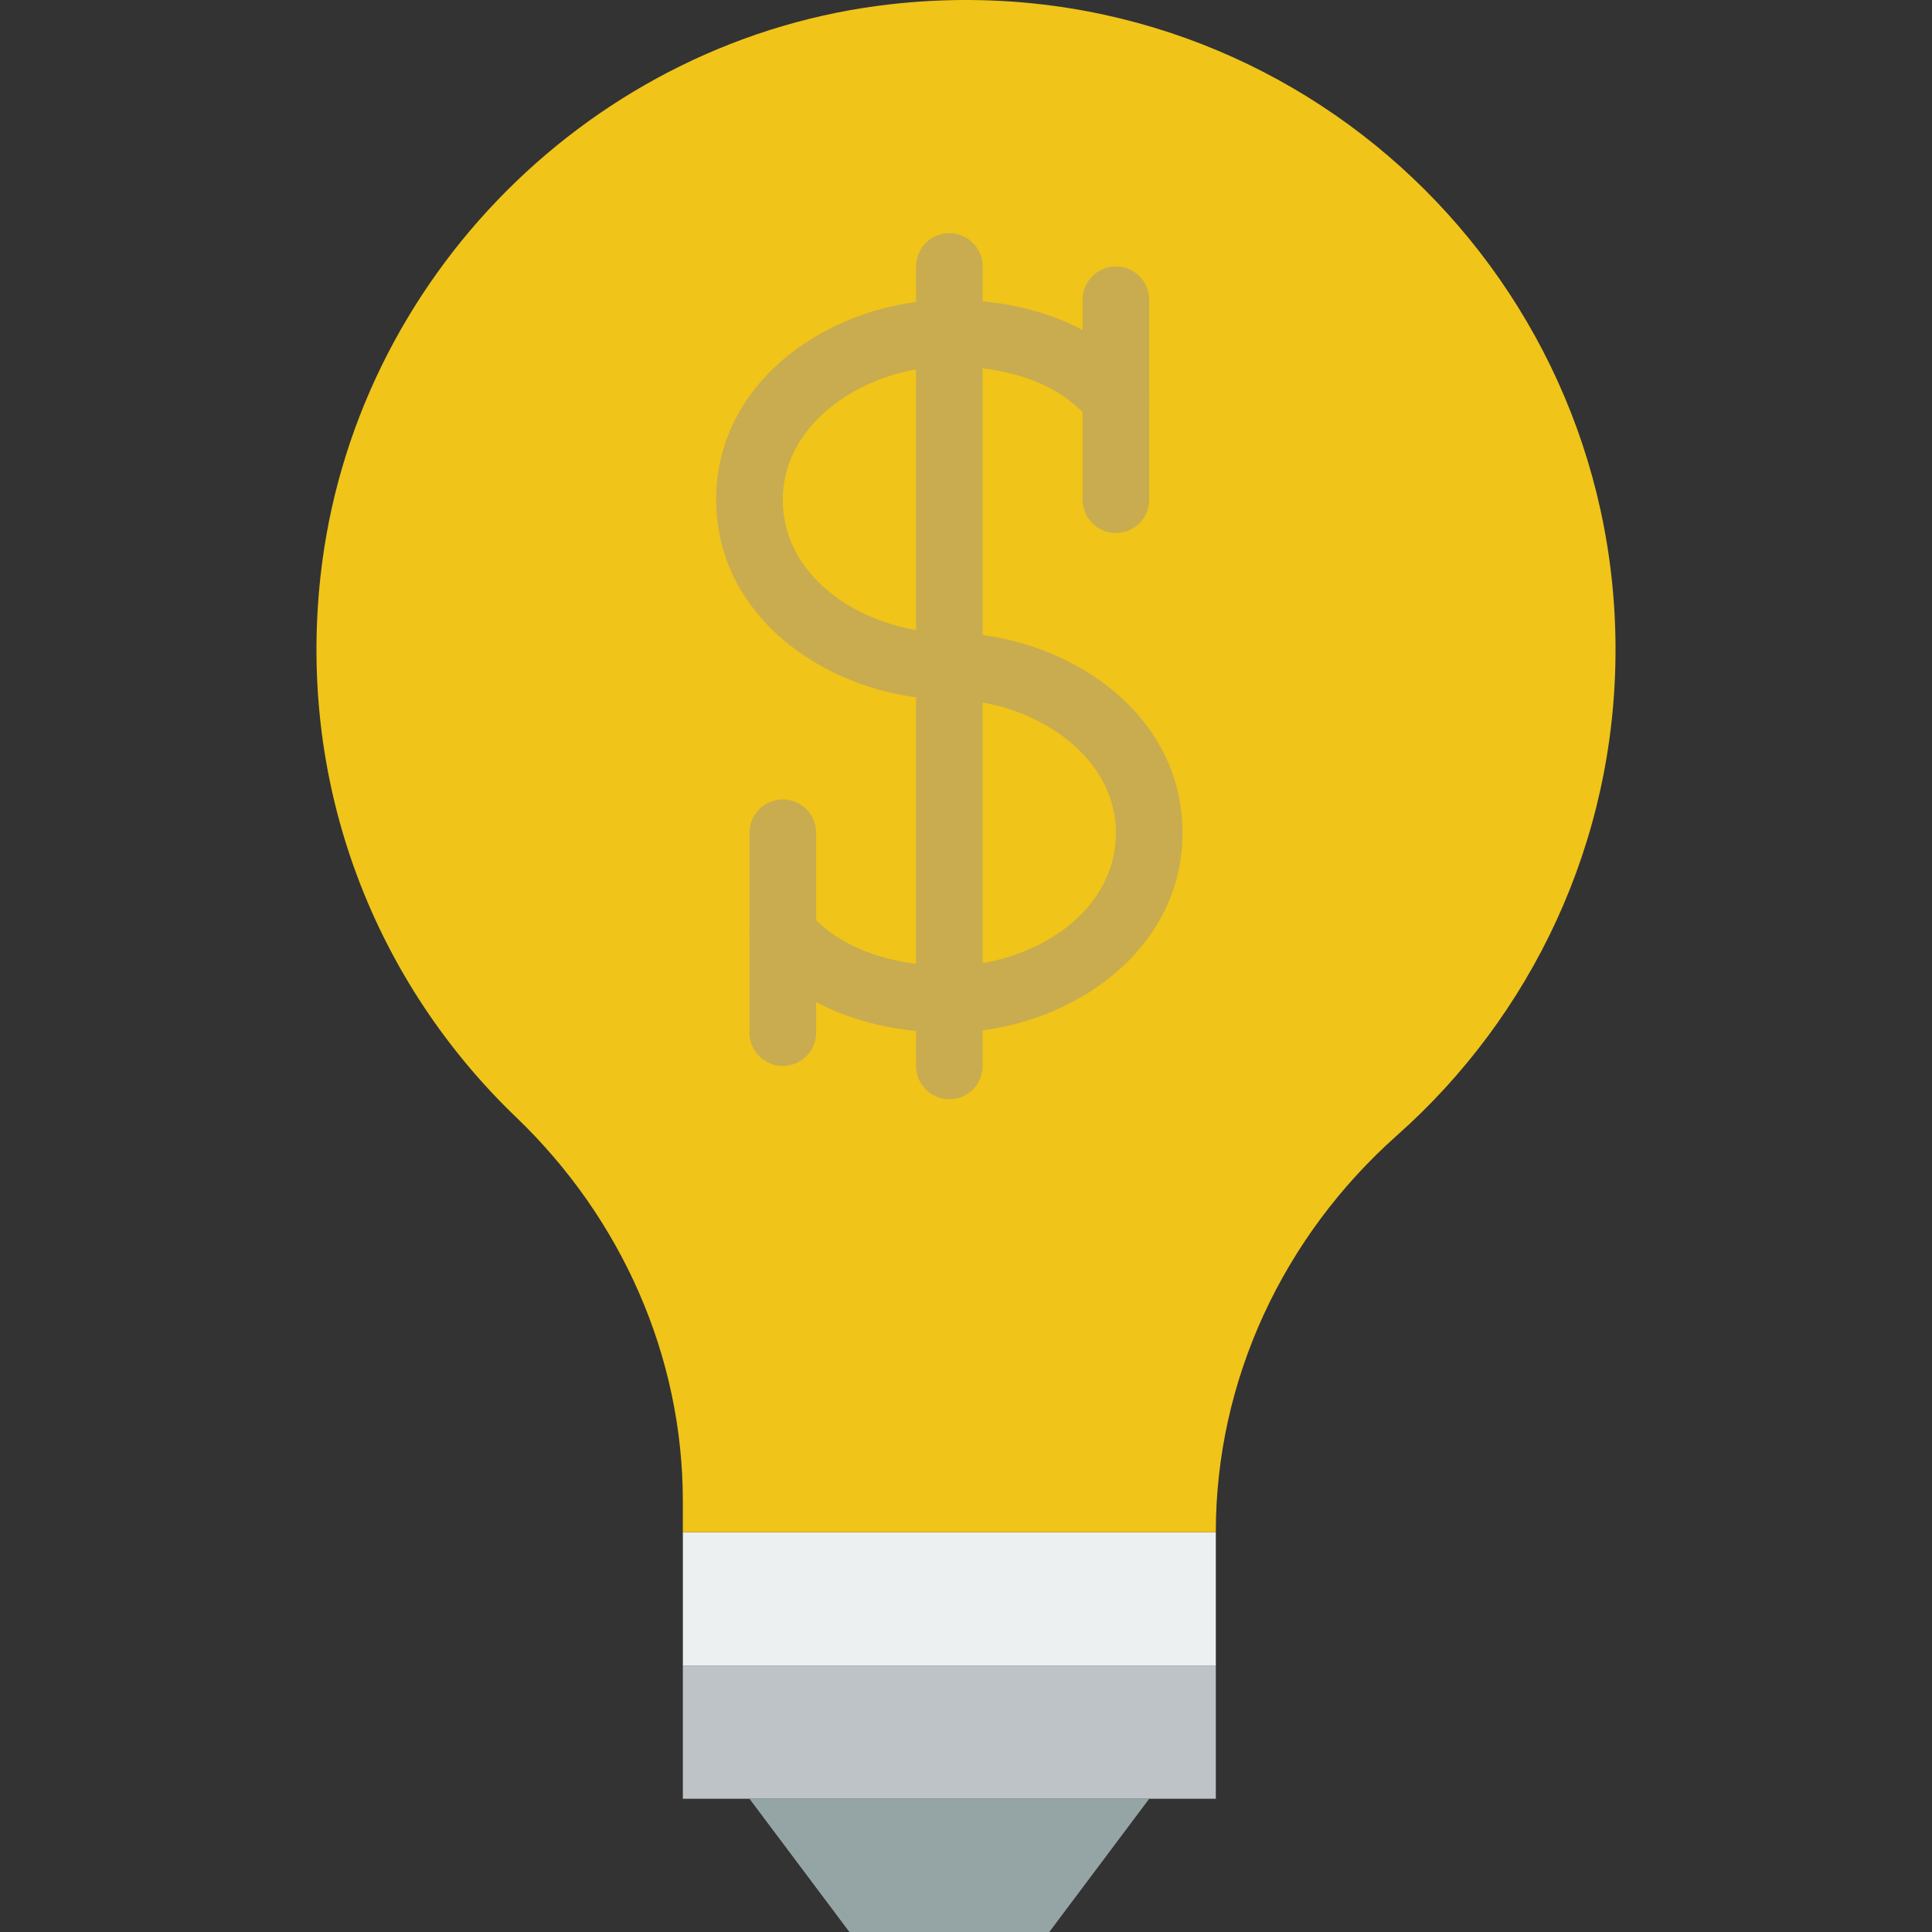
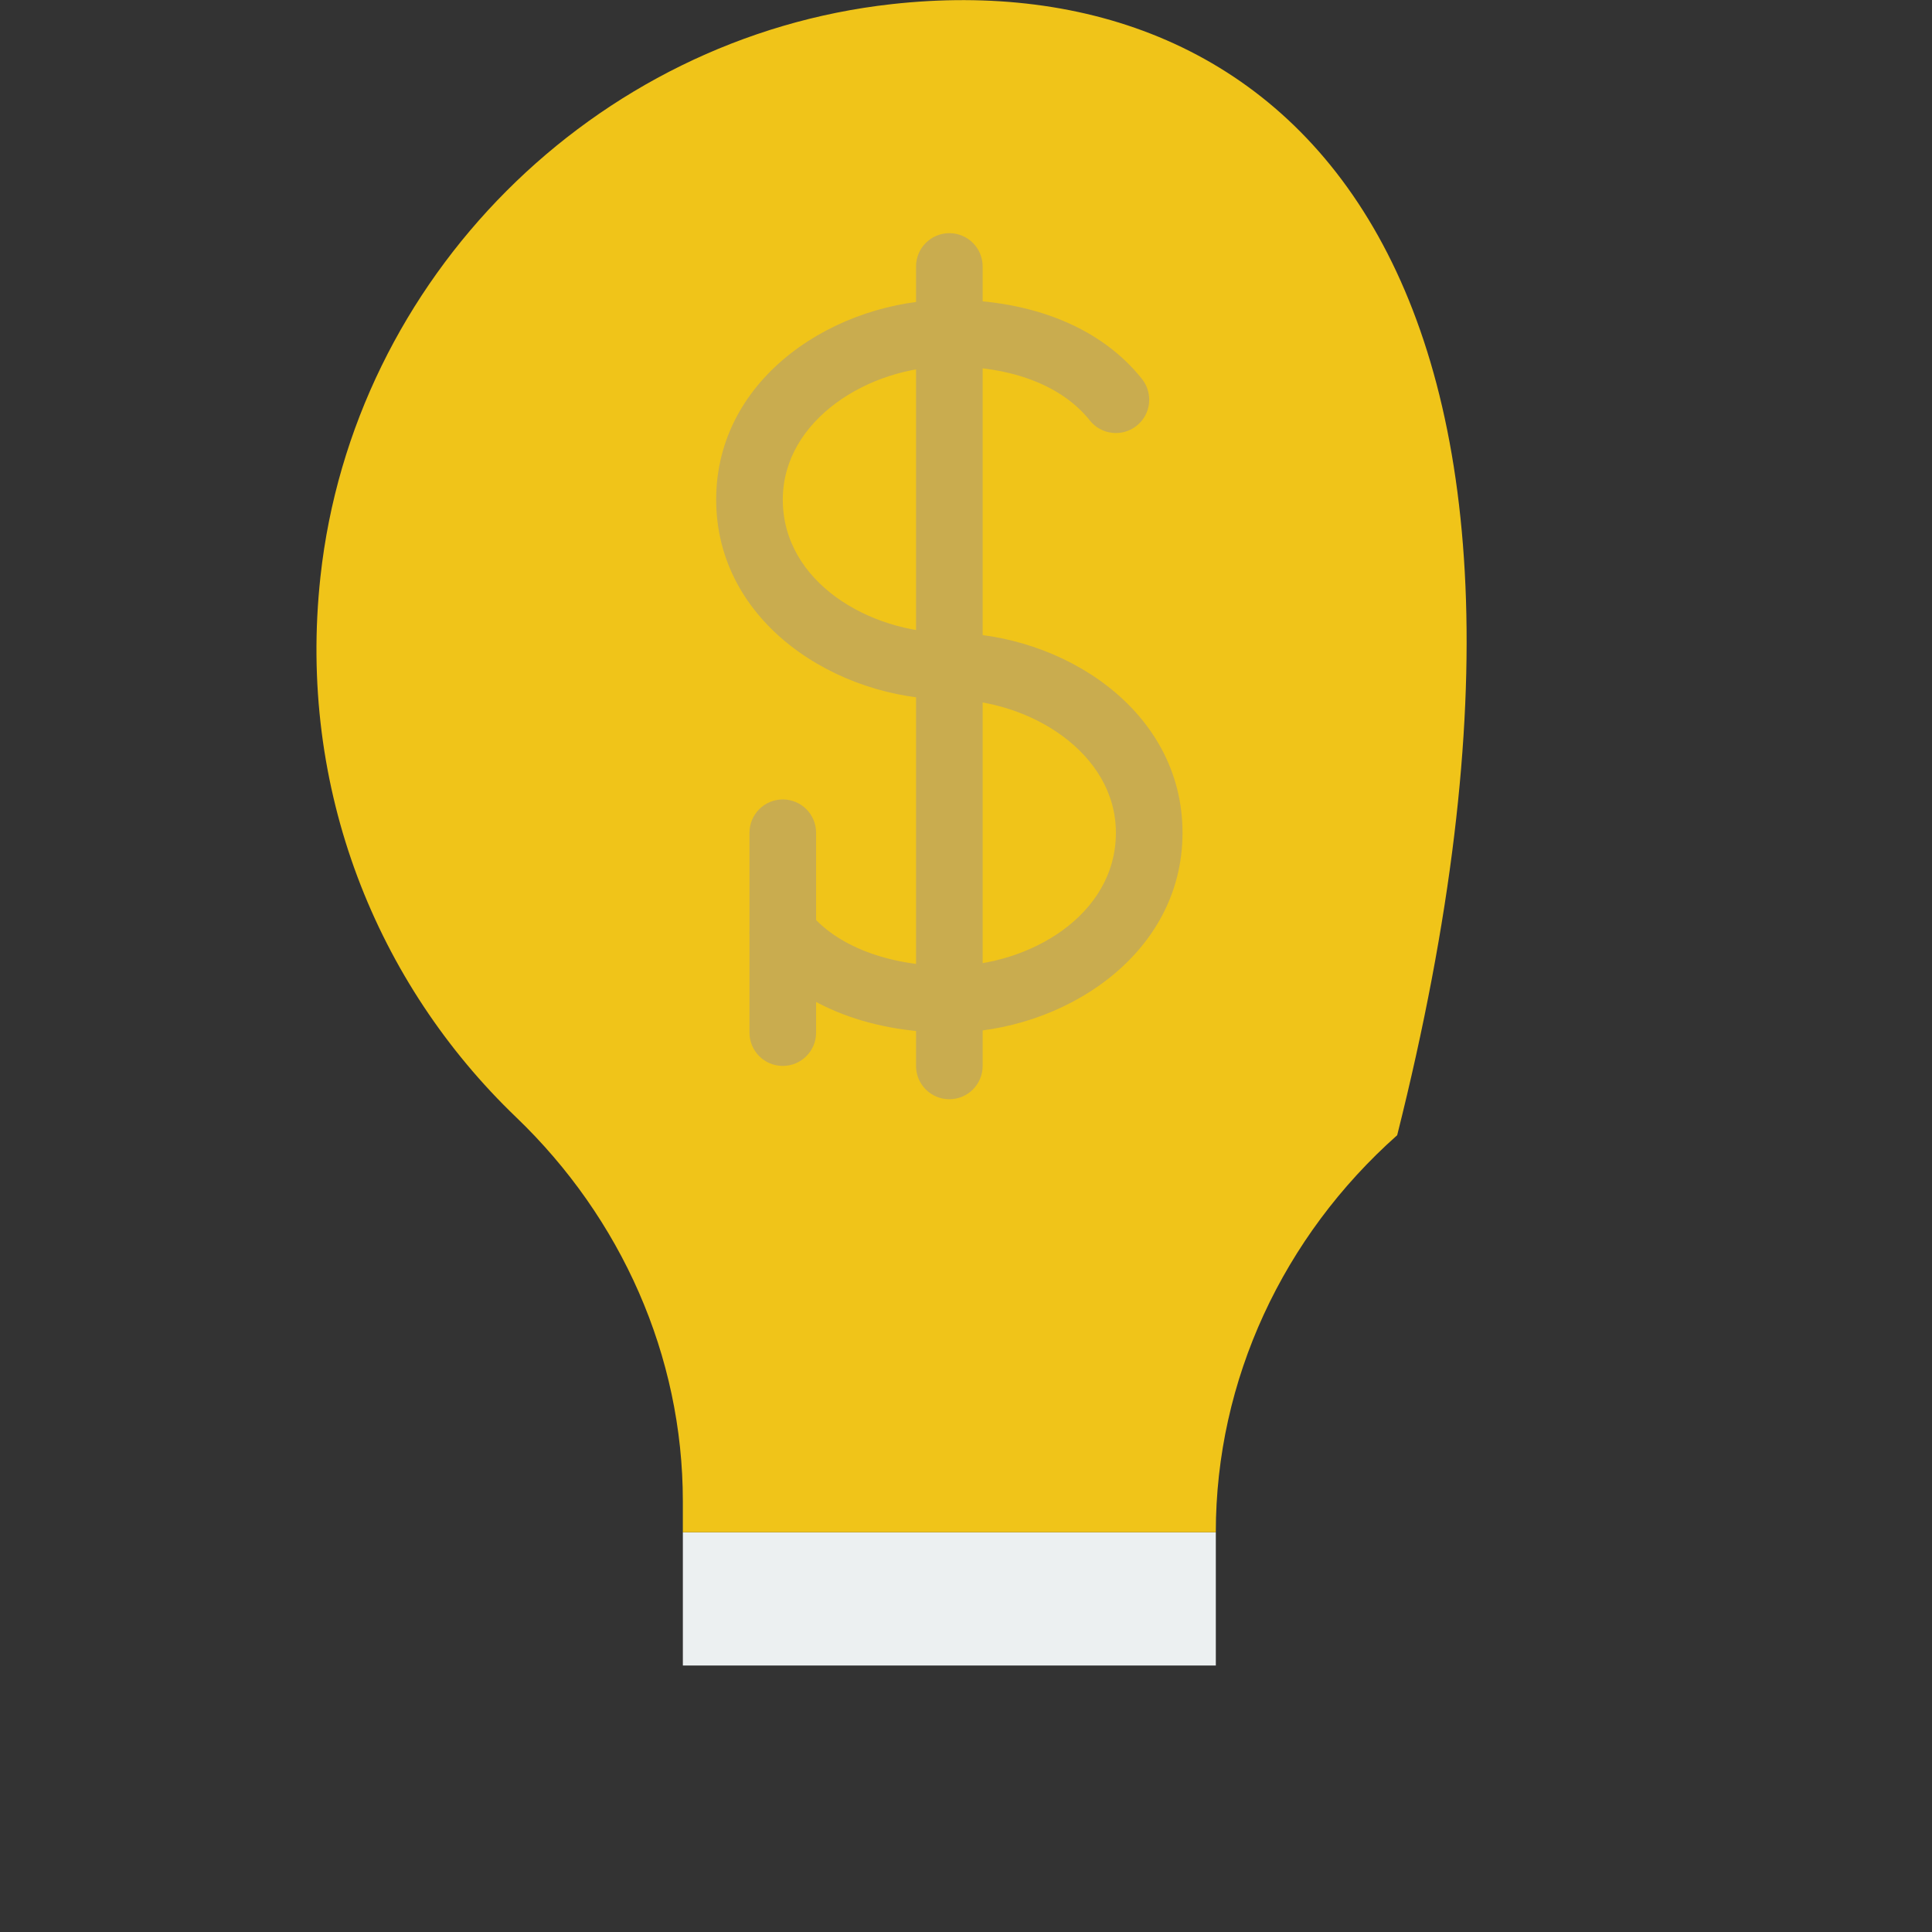
<svg xmlns="http://www.w3.org/2000/svg" height="800px" width="800px" version="1.1" id="Layer_1" viewBox="0 0 511.999 511.999" xml:space="preserve">
  <rect x="0" y="0" width="511.999" height="511.999" fill="#333333" stroke="none" />
  <g>
-     <polygon style="fill:#BDC3C7;" points="180.965,476.689 322.206,476.689 322.206,441.378 180.965,441.378  " />
    <polygon style="fill:#ECF0F1;" points="180.965,441.378 322.206,441.378 322.206,406.068 180.965,406.068  " />
-     <polygon style="fill:#95A5A5;" points="278.068,511.999 225.103,511.999 198.62,476.689 304.551,476.689  " />
-     <path style="fill:#F0C419;" d="M236.318,1.094C157.32,9.851,93.541,73.798,84.925,152.813   c-6.162,56.399,15.007,107.935,51.871,143.281c27.833,26.703,44.164,63.17,44.164,101.738v8.236h141.241   c0-40.395,17.867-78.407,48.066-105.225c35.496-31.523,57.865-77.497,57.865-128.706C428.133,70.584,340.201-10.426,236.318,1.094" />
+     <path style="fill:#F0C419;" d="M236.318,1.094C157.32,9.851,93.541,73.798,84.925,152.813   c-6.162,56.399,15.007,107.935,51.871,143.281c27.833,26.703,44.164,63.17,44.164,101.738v8.236h141.241   c0-40.395,17.867-78.407,48.066-105.225C428.133,70.584,340.201-10.426,236.318,1.094" />
    <g>
      <path style="fill:#C9AC4F;" d="M251.586,291.309c-4.882,0-8.828-3.955-8.828-8.828V70.62c0-4.873,3.946-8.828,8.828-8.828    c4.882,0,8.828,3.955,8.828,8.828v211.862C260.413,287.355,256.467,291.309,251.586,291.309" />
      <path style="fill:#C9AC4F;" d="M251.586,273.654c-21.813,0-40.413-7.645-51.041-20.974c-3.037-3.822-2.419-9.375,1.404-12.412    c3.814-3.046,9.366-2.401,12.403,1.395c7.15,8.978,21.071,14.336,37.235,14.336c21.222,0,44.138-13.497,44.138-35.31    c0-21.124-22.819-35.31-44.138-35.31c-29.714,0-61.793-20.25-61.793-52.966s32.079-52.966,61.793-52.966    c22.131,0,40.263,7.45,51.041,20.974c3.037,3.822,2.419,9.375-1.404,12.412c-3.814,3.046-9.375,2.41-12.403-1.395    c-7.362-9.242-20.586-14.336-37.235-14.336c-21.319,0-44.138,14.186-44.138,35.31c0,21.813,22.916,35.31,44.138,35.31    c29.714,0,61.793,20.25,61.793,52.966S281.299,273.654,251.586,273.654" />
-       <path style="fill:#C9AC4F;" d="M295.724,141.24c-4.882,0-8.828-3.955-8.828-8.828V79.447c0-4.873,3.946-8.828,8.828-8.828    s8.828,3.955,8.828,8.828v52.966C304.551,137.286,300.605,141.24,295.724,141.24" />
      <path style="fill:#C9AC4F;" d="M207.448,282.482c-4.882,0-8.828-3.955-8.828-8.828v-52.966c0-4.873,3.946-8.828,8.828-8.828    c4.882,0,8.828,3.955,8.828,8.828v52.966C216.275,278.527,212.329,282.482,207.448,282.482" />
    </g>
  </g>
</svg>